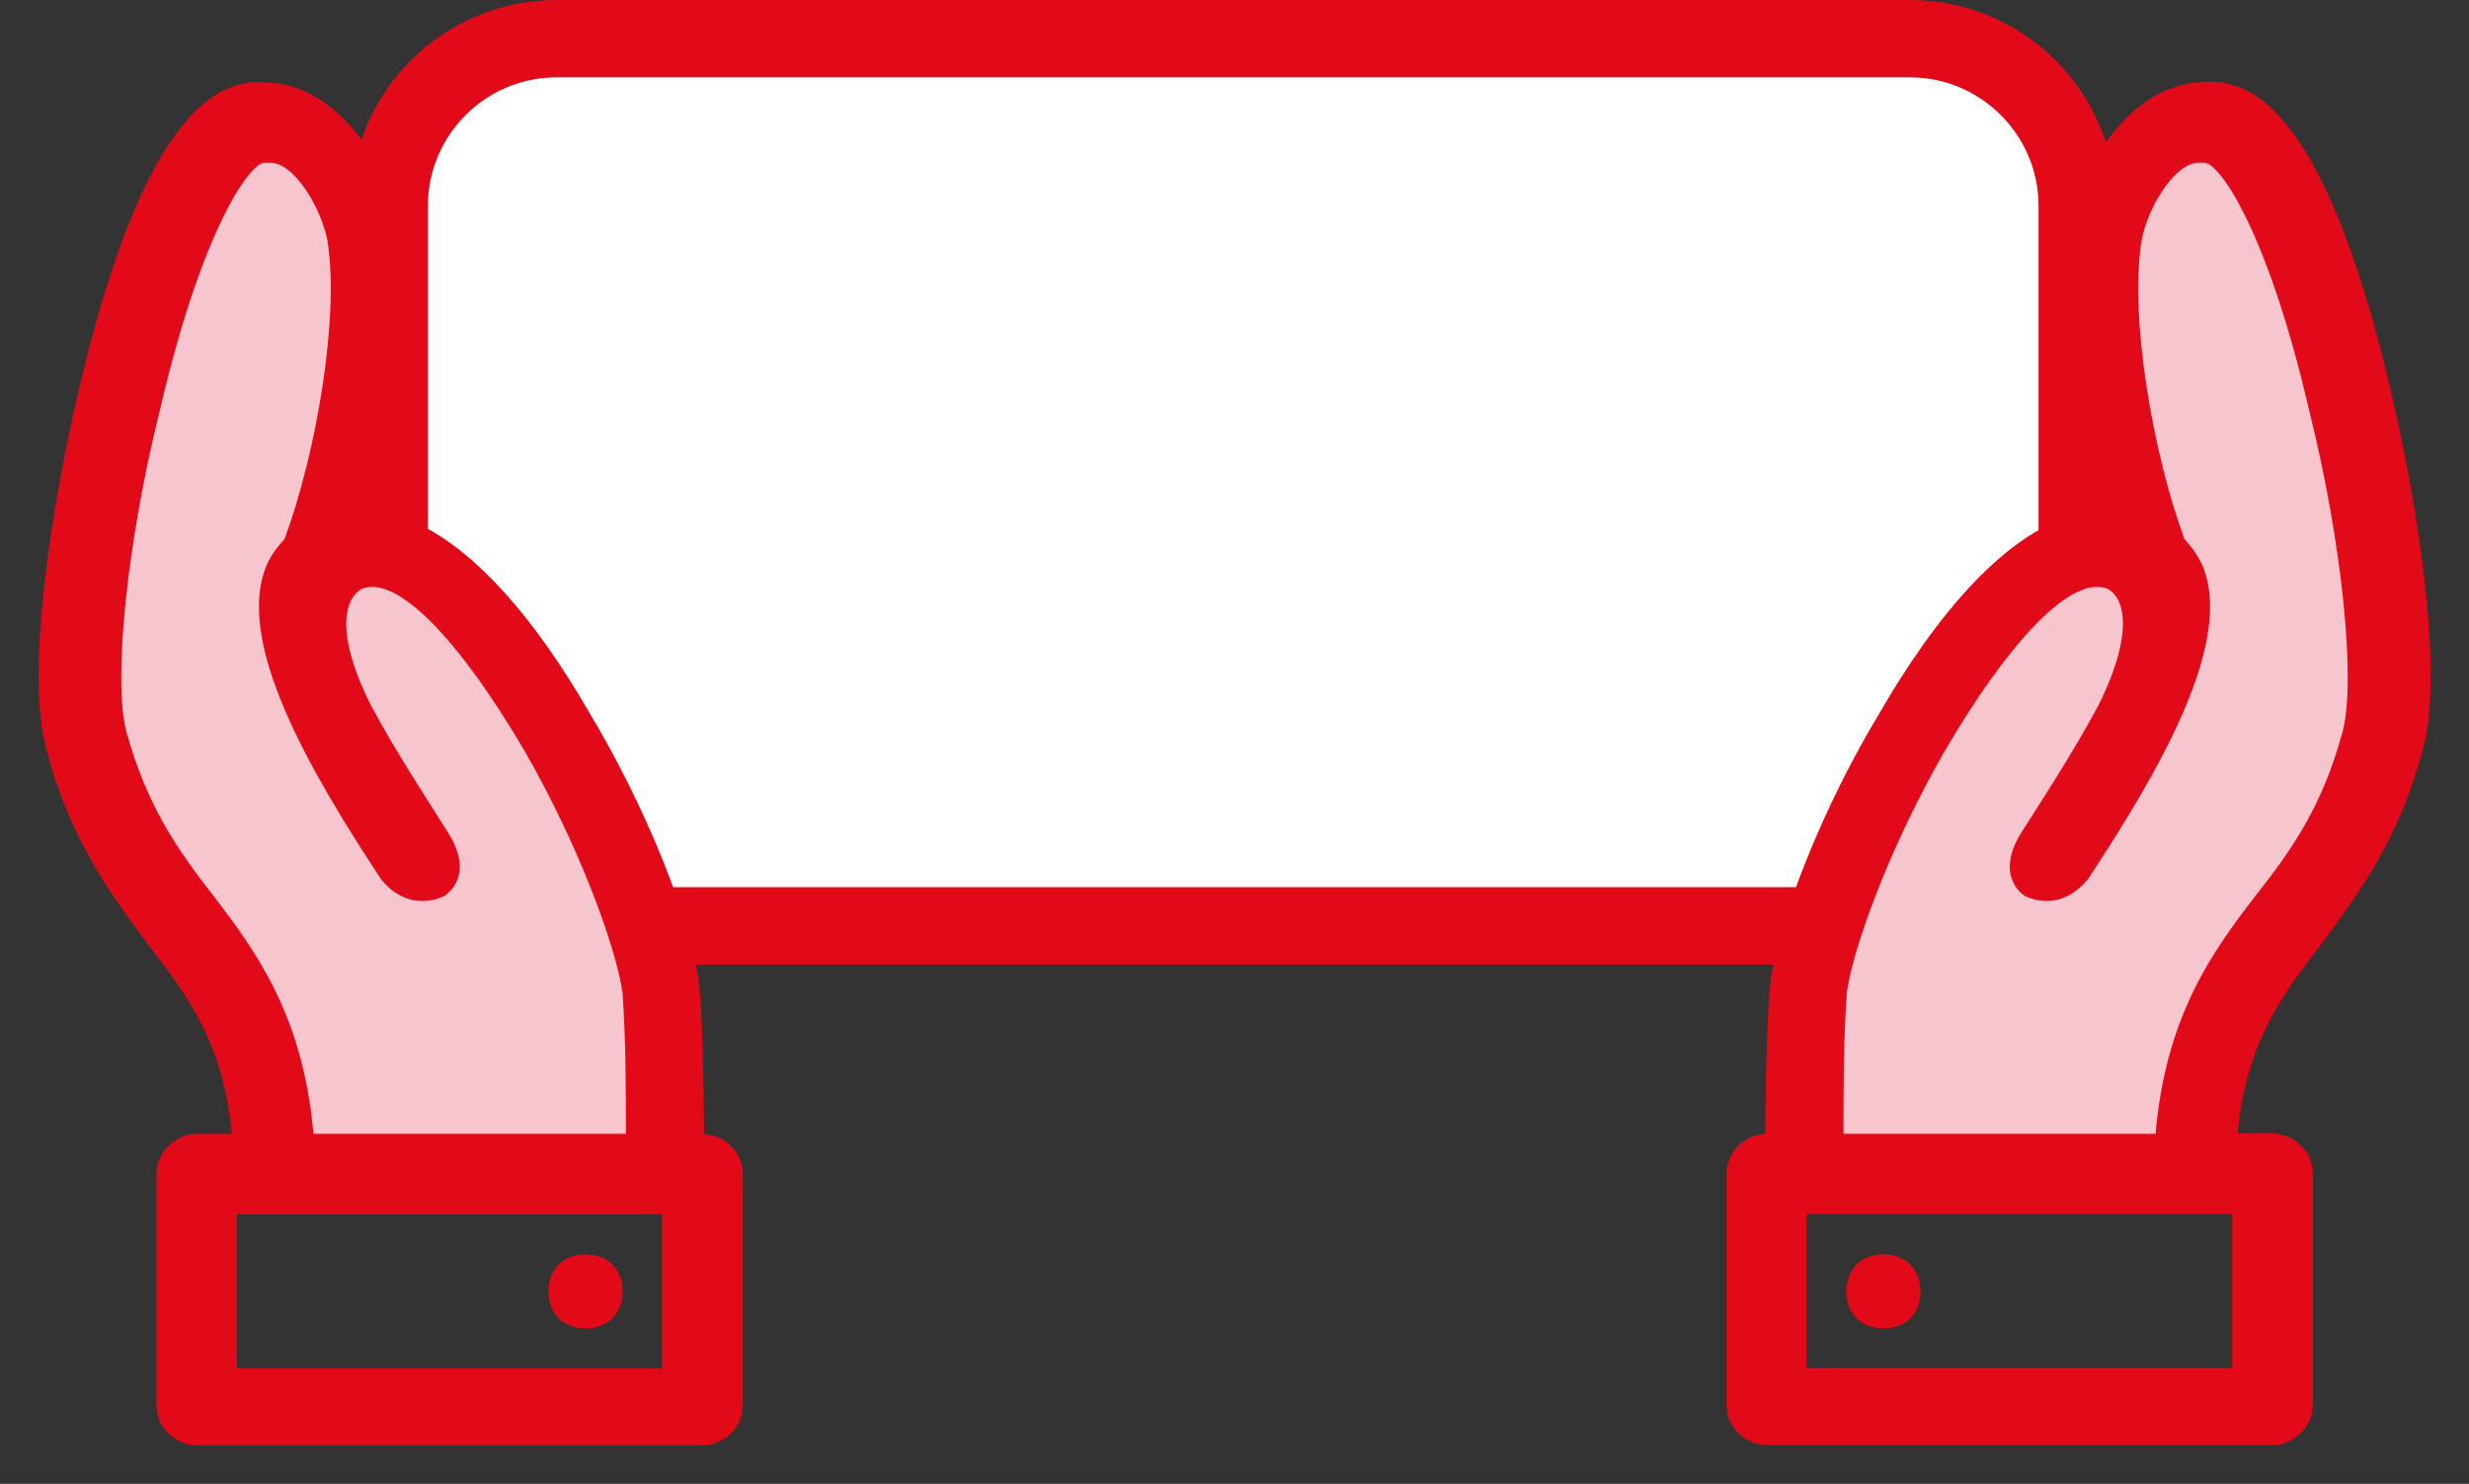
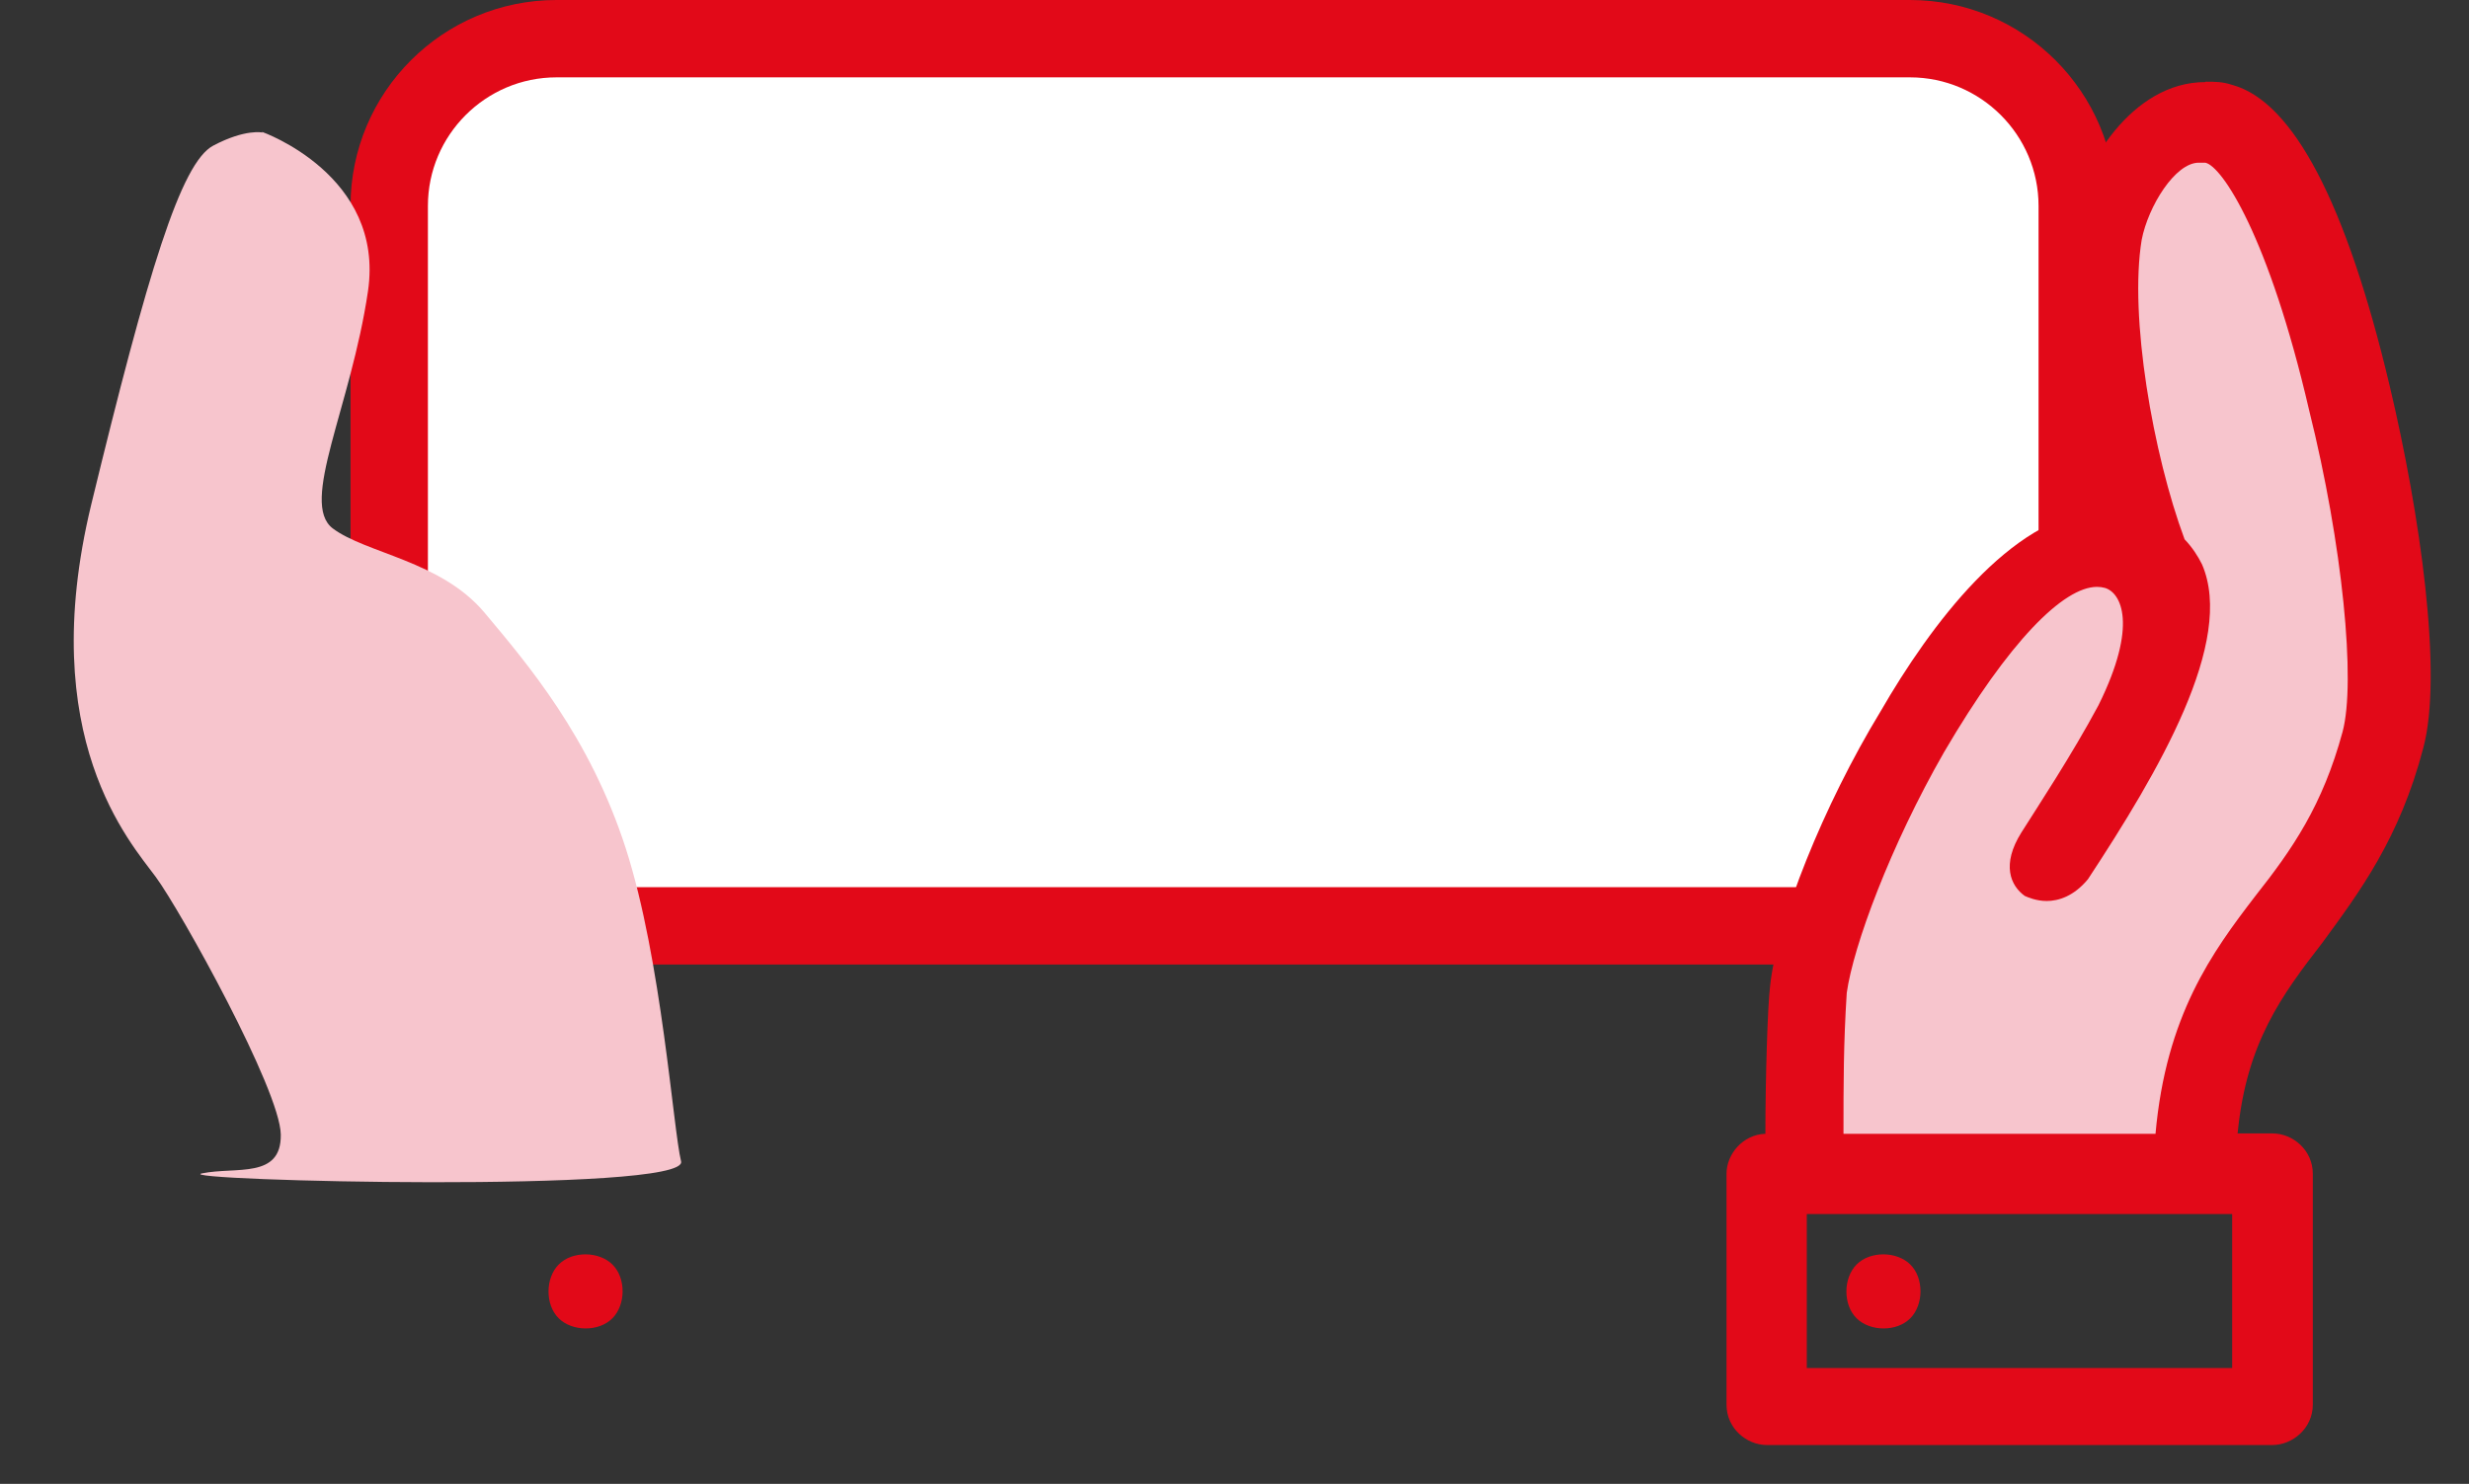
<svg xmlns="http://www.w3.org/2000/svg" id="Layer_2" viewBox="0 0 67.97 40.86">
  <rect x="0" y="0" width="67.97" height="40.86" fill="#333333" stroke="none" />
  <defs>
    <style>.cls-1{fill:#f7c5cd;}.cls-1,.cls-2,.cls-3{stroke-width:0px;}.cls-2{fill:#e20918;}.cls-3{fill:#fff;}</style>
  </defs>
  <g id="Layer_1-2">
    <rect class="cls-3" x="10.76" y="1.11" width="46.39" height="24.33" rx="5.67" ry="5.67" />
    <path class="cls-2" d="m52.58,2.13c1.95,0,3.54,1.59,3.54,3.54v15.22c0,1.95-1.59,3.54-3.54,3.54H15.32c-1.95,0-3.54-1.59-3.54-3.54V5.67c0-1.95,1.59-3.54,3.54-3.54h37.26m0-2.13H15.32c-3.13,0-5.67,2.54-5.67,5.67v15.22c0,3.13,2.54,5.67,5.67,5.67h37.26c3.13,0,5.67-2.54,5.67-5.67V5.67c0-3.13-2.54-5.67-5.67-5.67h0Z" />
    <path class="cls-1" d="m7.21,3.63s3.39,1.19,2.92,4.39c-.47,3.19-1.89,5.83-.97,6.53.92.69,2.97.89,4.17,2.31,1.19,1.42,2.91,3.43,3.9,6.51s1.3,7.72,1.52,8.61-14.14.53-13.19.33c.94-.19,2.19.16,2.17-1.07s-2.75-6.15-3.44-7.09-3.33-3.83-1.78-10.25c1.56-6.42,2.47-9.42,3.36-9.89s1.36-.36,1.36-.36Z" />
-     <path class="cls-2" d="m7.26,2.26c-.28,0-.46,0-.74.09-1.66.46-3.14,3.23-4.33,8.3-.83,3.5-1.47,7.93-.92,9.96.65,2.49,1.75,3.97,2.77,5.35,1.12,1.45,2.11,2.75,2.34,5.26h-.96c-.55,0-1.11.46-1.11,1.11v6.36c0,.65.55,1.11,1.11,1.11h13.92c.55,0,1.11-.46,1.11-1.11v-6.36c0-.54-.44-1.08-1.07-1.1,0-1.47-.06-3.53-.13-4.07-.18-1.75-1.48-4.98-3.04-7.56-1.38-2.4-3.6-5.35-5.99-5.53.74-2.58,1.11-5.72.74-7.93-.28-1.57-1.66-3.87-3.69-3.87h0Zm1.37,28.96c-.29-3.26-1.57-5-2.75-6.55-1.01-1.29-1.84-2.49-2.4-4.52-.37-1.38,0-5.16.92-8.85,1.11-4.8,2.4-6.73,2.86-6.82h.18c.65,0,1.38,1.2,1.57,2.12.35,2.12-.31,5.91-1.18,8.25-.22.23-.38.47-.48.69-.92,2.12,1.2,5.72,3.14,8.67.39.48.81.6,1.14.6.3,0,.52-.1.61-.14.39-.28.66-.86.09-1.75-.46-.74-1.38-2.12-2.12-3.5-1.11-2.21-.62-3.09-.18-3.23.07-.02.14-.03.22-.03.91,0,2.42,1.49,4.21,4.55,1.48,2.58,2.49,5.34,2.68,6.63.09,1.41.09,2.5.09,3.88h-8.59Zm-2.11,6.46v-4.24h11.71v4.24H6.53Z" />
    <path class="cls-2" d="m16.12,34.54c-.28,0-.55.09-.74.28-.18.18-.28.46-.28.74s.09.55.28.74c.18.18.46.28.74.28s.55-.09.74-.28c.18-.18.28-.46.28-.74s-.09-.55-.28-.74c-.18-.18-.46-.28-.74-.28h0Z" />
    <path class="cls-1" d="m60.75,3.63s-3.39,1.19-2.92,4.39,1.89,5.83.97,6.53c-.92.69-2.97.89-4.17,2.31-1.19,1.42-2.91,3.43-3.9,6.51s-1.3,7.72-1.52,8.61,14.14.53,13.19.33c-.94-.19-2.19.16-2.17-1.07s2.75-6.15,3.44-7.09,3.33-3.83,1.78-10.25c-1.56-6.42-2.47-9.42-3.36-9.89s-1.36-.36-1.36-.36Z" />
    <path class="cls-2" d="m60.71,2.26c-2.03,0-3.41,2.31-3.69,3.87-.37,2.21,0,5.35.74,7.93-2.4.18-4.61,3.14-5.99,5.53-1.57,2.58-2.86,5.81-3.04,7.56-.07.54-.13,2.6-.13,4.07-.62.02-1.07.56-1.07,1.1v6.36c0,.65.55,1.11,1.11,1.11h13.92c.55,0,1.11-.46,1.11-1.11v-6.36c0-.65-.55-1.11-1.11-1.11h-.96c.24-2.5,1.22-3.81,2.34-5.26,1.01-1.38,2.12-2.86,2.77-5.35.55-2.03-.09-6.46-.92-9.96-1.2-5.07-2.67-7.84-4.33-8.3-.28-.09-.46-.09-.74-.09h0Zm-4.37,22.55c.33,0,.75-.13,1.14-.6,1.94-2.95,4.06-6.55,3.14-8.67-.11-.22-.26-.46-.48-.69-.87-2.34-1.53-6.14-1.18-8.25.18-.92.92-2.12,1.57-2.12h.18c.46.09,1.75,2.03,2.86,6.82.92,3.69,1.29,7.47.92,8.85-.55,2.03-1.38,3.23-2.4,4.52-1.19,1.55-2.46,3.29-2.75,6.55h-8.59c0-1.38,0-2.48.09-3.88.18-1.29,1.2-4.05,2.68-6.63,1.79-3.06,3.29-4.55,4.21-4.55.08,0,.15.01.22.03.44.13.92,1.01-.18,3.23-.74,1.38-1.66,2.77-2.12,3.5-.56.89-.3,1.47.09,1.75.09.04.32.14.61.14h0Zm-6.6,12.86v-4.24h11.71v4.24h-11.71Z" />
    <path class="cls-2" d="m51.85,34.54c-.28,0-.55.09-.74.28-.18.18-.28.46-.28.74s.09.55.28.74c.18.18.46.28.74.28s.55-.09.74-.28c.18-.18.28-.46.28-.74s-.09-.55-.28-.74c-.18-.18-.46-.28-.74-.28h0Z" />
  </g>
</svg>